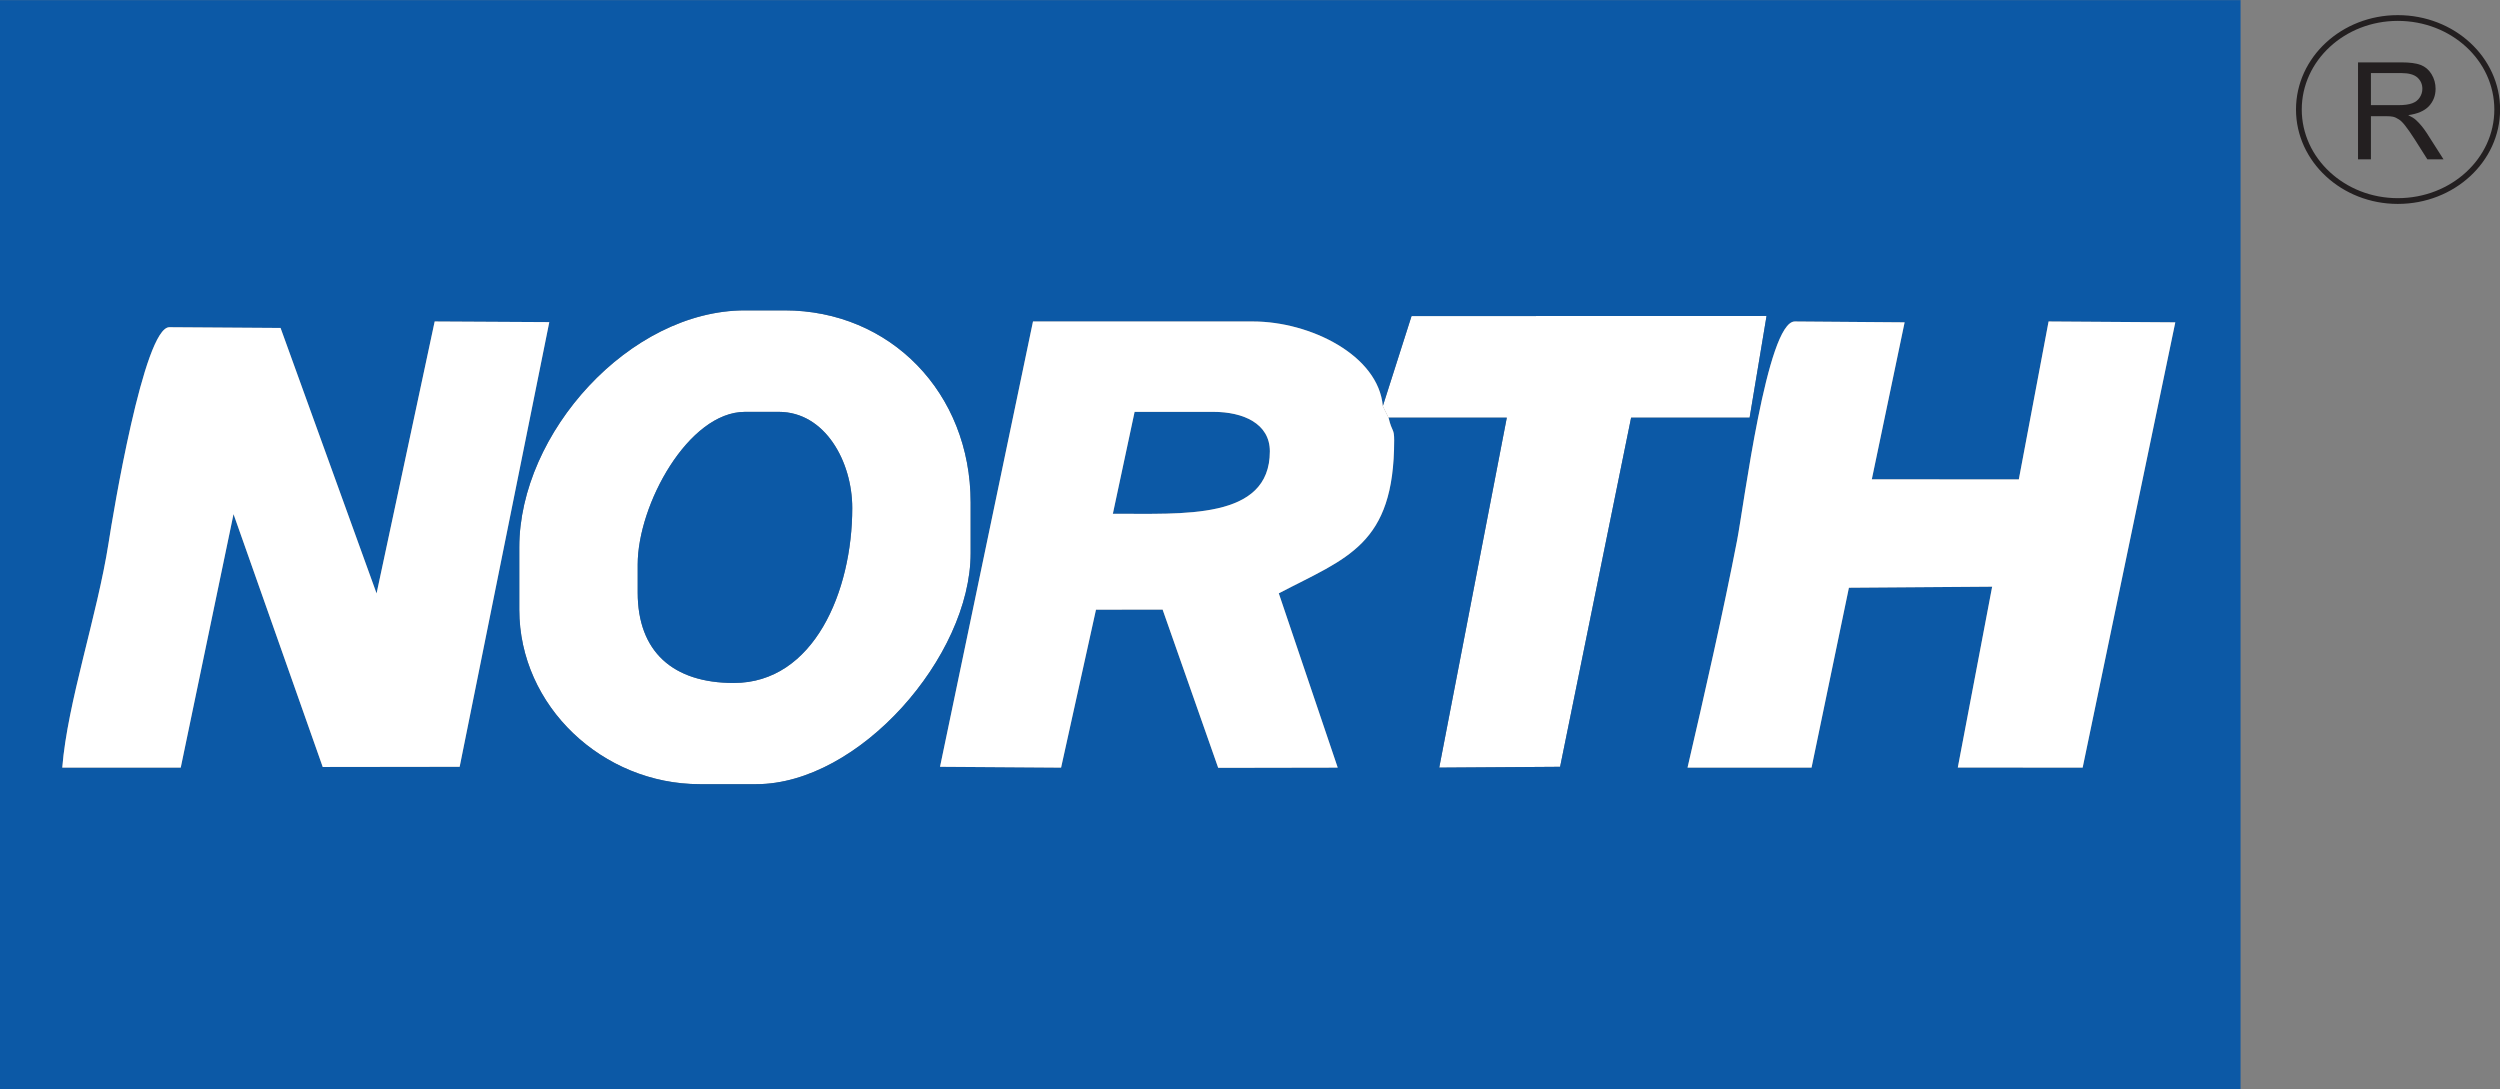
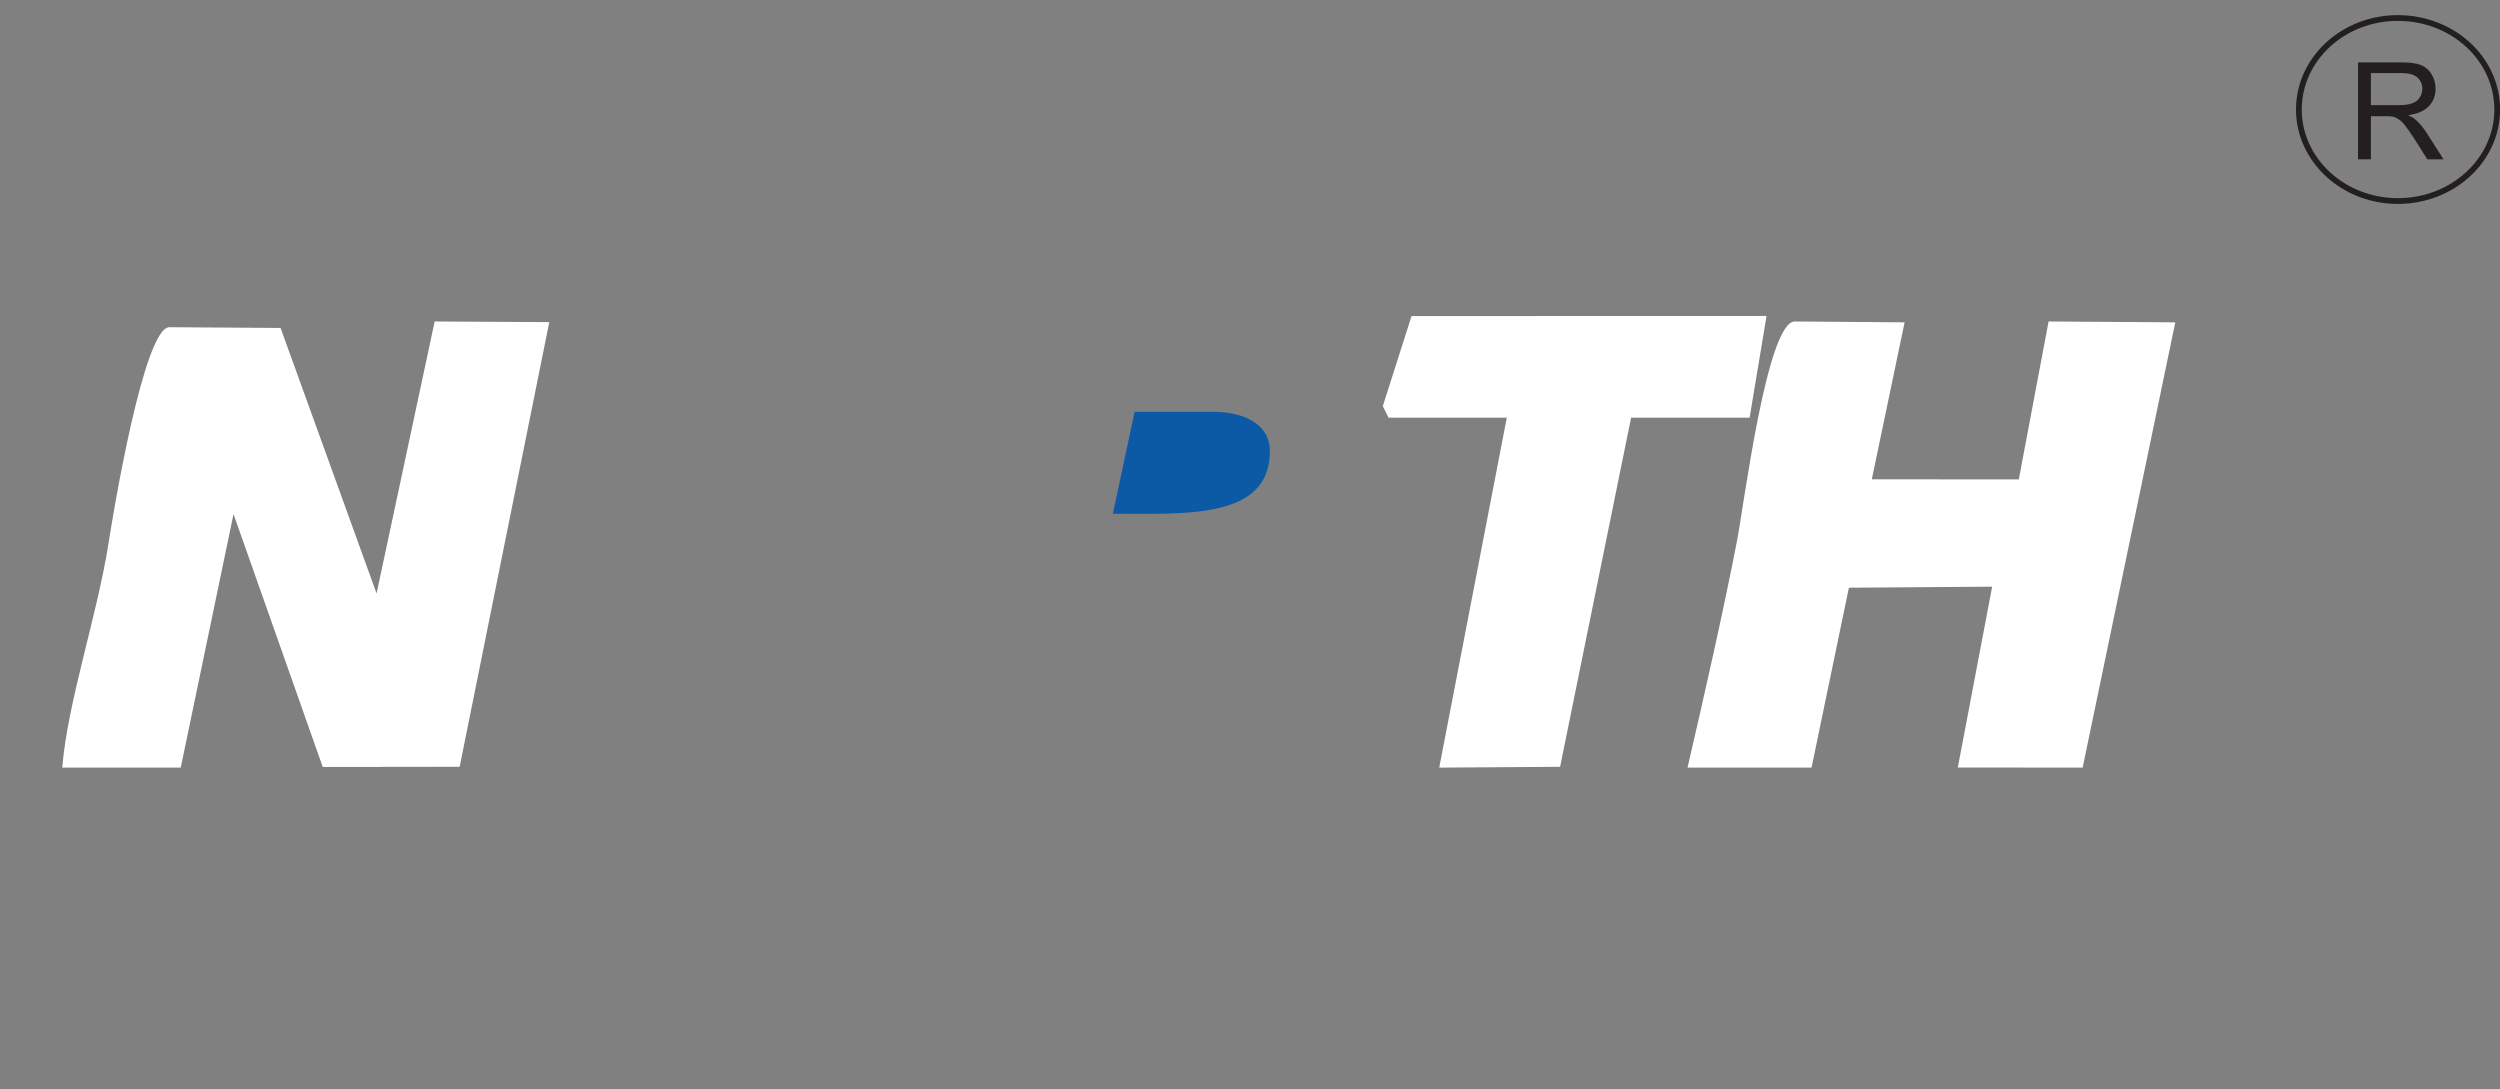
<svg xmlns="http://www.w3.org/2000/svg" width="93.8pt" height="40.86pt" viewBox="0 0 93.8 40.86" version="1.1">
  <rect x="0" y="0" width="93.8" height="40.86" fill="#808080" stroke="none" />
  <defs>
    <clipPath id="clip1">
-       <path d="M 0 0 L 85 0 L 85 40.859 L 0 40.859 Z M 0 0 " />
-     </clipPath>
+       </clipPath>
    <clipPath id="clip2">
      <path d="M 85 0 L 93.801 0 L 93.801 9 L 85 9 Z M 85 0 " />
    </clipPath>
  </defs>
  <g id="surface1">
    <path style=" stroke:none;fill-rule:evenodd;fill:rgb(100%,100%,100%);fill-opacity:1;" d="M 51.883 15.238 L 52.098 15.672 L 56.535 15.672 L 54 28.801 L 58.535 28.77 L 61.199 15.672 L 65.645 15.672 L 66.281 11.855 L 52.961 11.859 L 51.883 15.238 " />
    <path style=" stroke:none;fill-rule:evenodd;fill:rgb(4.7%,34.9%,65.099%);fill-opacity:1;" d="M 41.754 19.277 C 44.359 19.266 47.645 19.531 47.645 16.934 C 47.645 15.887 46.641 15.453 45.527 15.453 L 42.57 15.453 L 41.754 19.277 " />
-     <path style=" stroke:none;fill-rule:evenodd;fill:rgb(100%,100%,100%);fill-opacity:1;" d="M 27.531 25.625 C 25.242 25.625 23.926 24.445 23.926 22.23 L 23.926 21.18 C 23.926 18.934 25.828 15.453 27.953 15.453 L 29.219 15.453 C 30.957 15.453 31.977 17.32 31.977 19.062 C 31.977 22.176 30.543 25.625 27.531 25.625 Z M 19.484 20.535 L 19.484 22.871 C 19.484 26.504 22.617 29.422 26.254 29.422 L 28.375 29.422 C 32.23 29.422 36.418 24.637 36.418 20.754 L 36.418 18.852 C 36.418 14.734 33.402 11.645 29.434 11.645 L 27.953 11.645 C 23.621 11.645 19.484 16.25 19.484 20.535 " />
    <g clip-path="url(#clip1)" clip-rule="nonzero">
      <path style=" stroke:none;fill-rule:evenodd;fill:rgb(4.7%,34.9%,65.099%);fill-opacity:1;" d="M 19.484 20.535 C 19.484 16.25 23.621 11.645 27.953 11.645 L 29.434 11.645 C 33.402 11.645 36.418 14.734 36.418 18.852 L 36.418 20.754 C 36.418 24.637 32.23 29.422 28.375 29.422 L 26.254 29.422 C 22.617 29.422 19.484 26.504 19.484 22.871 Z M 70.23 17.984 L 75.746 17.988 L 76.863 12.062 L 81.617 12.094 L 78.141 28.801 L 73.457 28.797 L 74.746 22.012 L 69.371 22.051 L 67.969 28.801 L 63.316 28.801 C 63.945 26.086 64.664 22.926 65.176 20.273 C 65.426 18.992 66.297 12.062 67.34 12.062 L 71.461 12.094 Z M 52.098 15.672 C 52.234 16.238 52.309 16.062 52.309 16.52 C 52.309 20.461 50.539 20.922 47.98 22.262 L 50.191 28.801 L 45.707 28.809 L 43.621 22.871 L 41.121 22.875 L 39.812 28.801 L 35.27 28.77 L 38.758 12.062 L 47.012 12.062 C 49.16 12.062 51.723 13.332 51.883 15.238 L 52.961 11.859 L 66.281 11.855 L 65.645 15.672 L 61.199 15.672 L 58.535 28.77 L 54 28.801 L 56.535 15.672 Z M 17.246 28.77 L 12.109 28.777 L 8.762 19.289 L 6.781 28.801 L 2.336 28.801 C 2.531 26.355 3.645 23.113 4.074 20.371 C 4.234 19.324 5.398 12.277 6.355 12.277 L 10.527 12.305 L 14.129 22.266 L 16.309 12.062 L 20.609 12.086 Z M 0 4.027 L 0 40.859 L 84.066 40.859 L 84.066 0.004 L 0 0.004 L 0 4.027 " />
    </g>
-     <path style=" stroke:none;fill-rule:evenodd;fill:rgb(100%,100%,100%);fill-opacity:1;" d="M 42.57 15.453 L 45.527 15.453 C 46.641 15.453 47.645 15.887 47.645 16.934 C 47.645 19.531 44.359 19.266 41.754 19.277 Z M 52.098 15.672 L 51.883 15.238 C 51.723 13.332 49.16 12.062 47.012 12.062 L 38.758 12.062 L 35.27 28.77 L 39.812 28.801 L 41.121 22.875 L 43.621 22.871 L 45.707 28.809 L 50.191 28.801 L 47.98 22.262 C 50.539 20.922 52.309 20.461 52.309 16.52 C 52.309 16.062 52.234 16.238 52.098 15.672 " />
-     <path style=" stroke:none;fill-rule:evenodd;fill:rgb(4.7%,34.9%,65.099%);fill-opacity:1;" d="M 27.531 25.625 C 30.543 25.625 31.977 22.176 31.977 19.062 C 31.977 17.32 30.957 15.453 29.219 15.453 L 27.953 15.453 C 25.828 15.453 23.926 18.934 23.926 21.18 L 23.926 22.23 C 23.926 24.445 25.242 25.625 27.531 25.625 " />
    <path style=" stroke:none;fill-rule:evenodd;fill:rgb(100%,100%,100%);fill-opacity:1;" d="M 20.609 12.086 L 16.309 12.062 L 14.129 22.266 L 10.527 12.305 L 6.355 12.277 C 5.398 12.277 4.234 19.324 4.074 20.371 C 3.645 23.113 2.531 26.355 2.336 28.801 L 6.781 28.801 L 8.762 19.289 L 12.109 28.777 L 17.246 28.77 L 20.609 12.086 " />
    <path style=" stroke:none;fill-rule:evenodd;fill:rgb(100%,100%,100%);fill-opacity:1;" d="M 71.461 12.094 L 67.34 12.062 C 66.297 12.062 65.426 18.992 65.176 20.273 C 64.664 22.926 63.945 26.086 63.316 28.801 L 67.969 28.801 L 69.371 22.051 L 74.746 22.012 L 73.457 28.797 L 78.141 28.801 L 81.617 12.094 L 76.863 12.062 L 75.746 17.988 L 70.23 17.984 L 71.461 12.094 " />
    <g clip-path="url(#clip2)" clip-rule="nonzero">
      <path style="fill:none;stroke-width:2.16;stroke-linecap:butt;stroke-linejoin:miter;stroke:rgb(13.699%,12.199%,12.5%);stroke-opacity:1;stroke-miterlimit:2.613;" d="M 899.648 401.842 C 920.312 401.842 936.953 386.491 936.953 367.506 C 936.953 348.6 920.312 333.17 899.648 333.17 C 879.18 333.17 862.539 348.6 862.539 367.506 C 862.539 386.491 879.18 401.842 899.648 401.842 Z M 899.648 401.842 " transform="matrix(0.1,0,0,-0.1,0,40.86)" />
    </g>
    <path style=" stroke:none;fill-rule:evenodd;fill:rgb(13.699%,12.199%,12.5%);fill-opacity:1;" d="M 88.473 5.977 L 88.473 2.34 L 90.086 2.34 C 90.41 2.34 90.656 2.371 90.828 2.438 C 90.996 2.504 91.129 2.617 91.23 2.781 C 91.332 2.949 91.383 3.133 91.383 3.332 C 91.383 3.59 91.297 3.805 91.133 3.984 C 90.965 4.16 90.707 4.273 90.355 4.32 C 90.484 4.383 90.582 4.441 90.648 4.504 C 90.789 4.633 90.922 4.793 91.047 4.984 L 91.68 5.977 L 91.074 5.977 L 90.594 5.219 C 90.453 5 90.336 4.832 90.246 4.719 C 90.156 4.602 90.074 4.52 90 4.477 C 89.93 4.43 89.855 4.395 89.781 4.379 C 89.727 4.367 89.641 4.359 89.516 4.359 L 88.957 4.359 L 88.957 5.977 Z M 88.957 3.945 L 89.992 3.945 C 90.211 3.945 90.383 3.922 90.508 3.875 C 90.633 3.828 90.723 3.758 90.789 3.656 C 90.852 3.559 90.887 3.449 90.887 3.332 C 90.887 3.16 90.824 3.02 90.699 2.906 C 90.574 2.797 90.375 2.742 90.105 2.742 L 88.957 2.742 L 88.957 3.945 " />
  </g>
</svg>